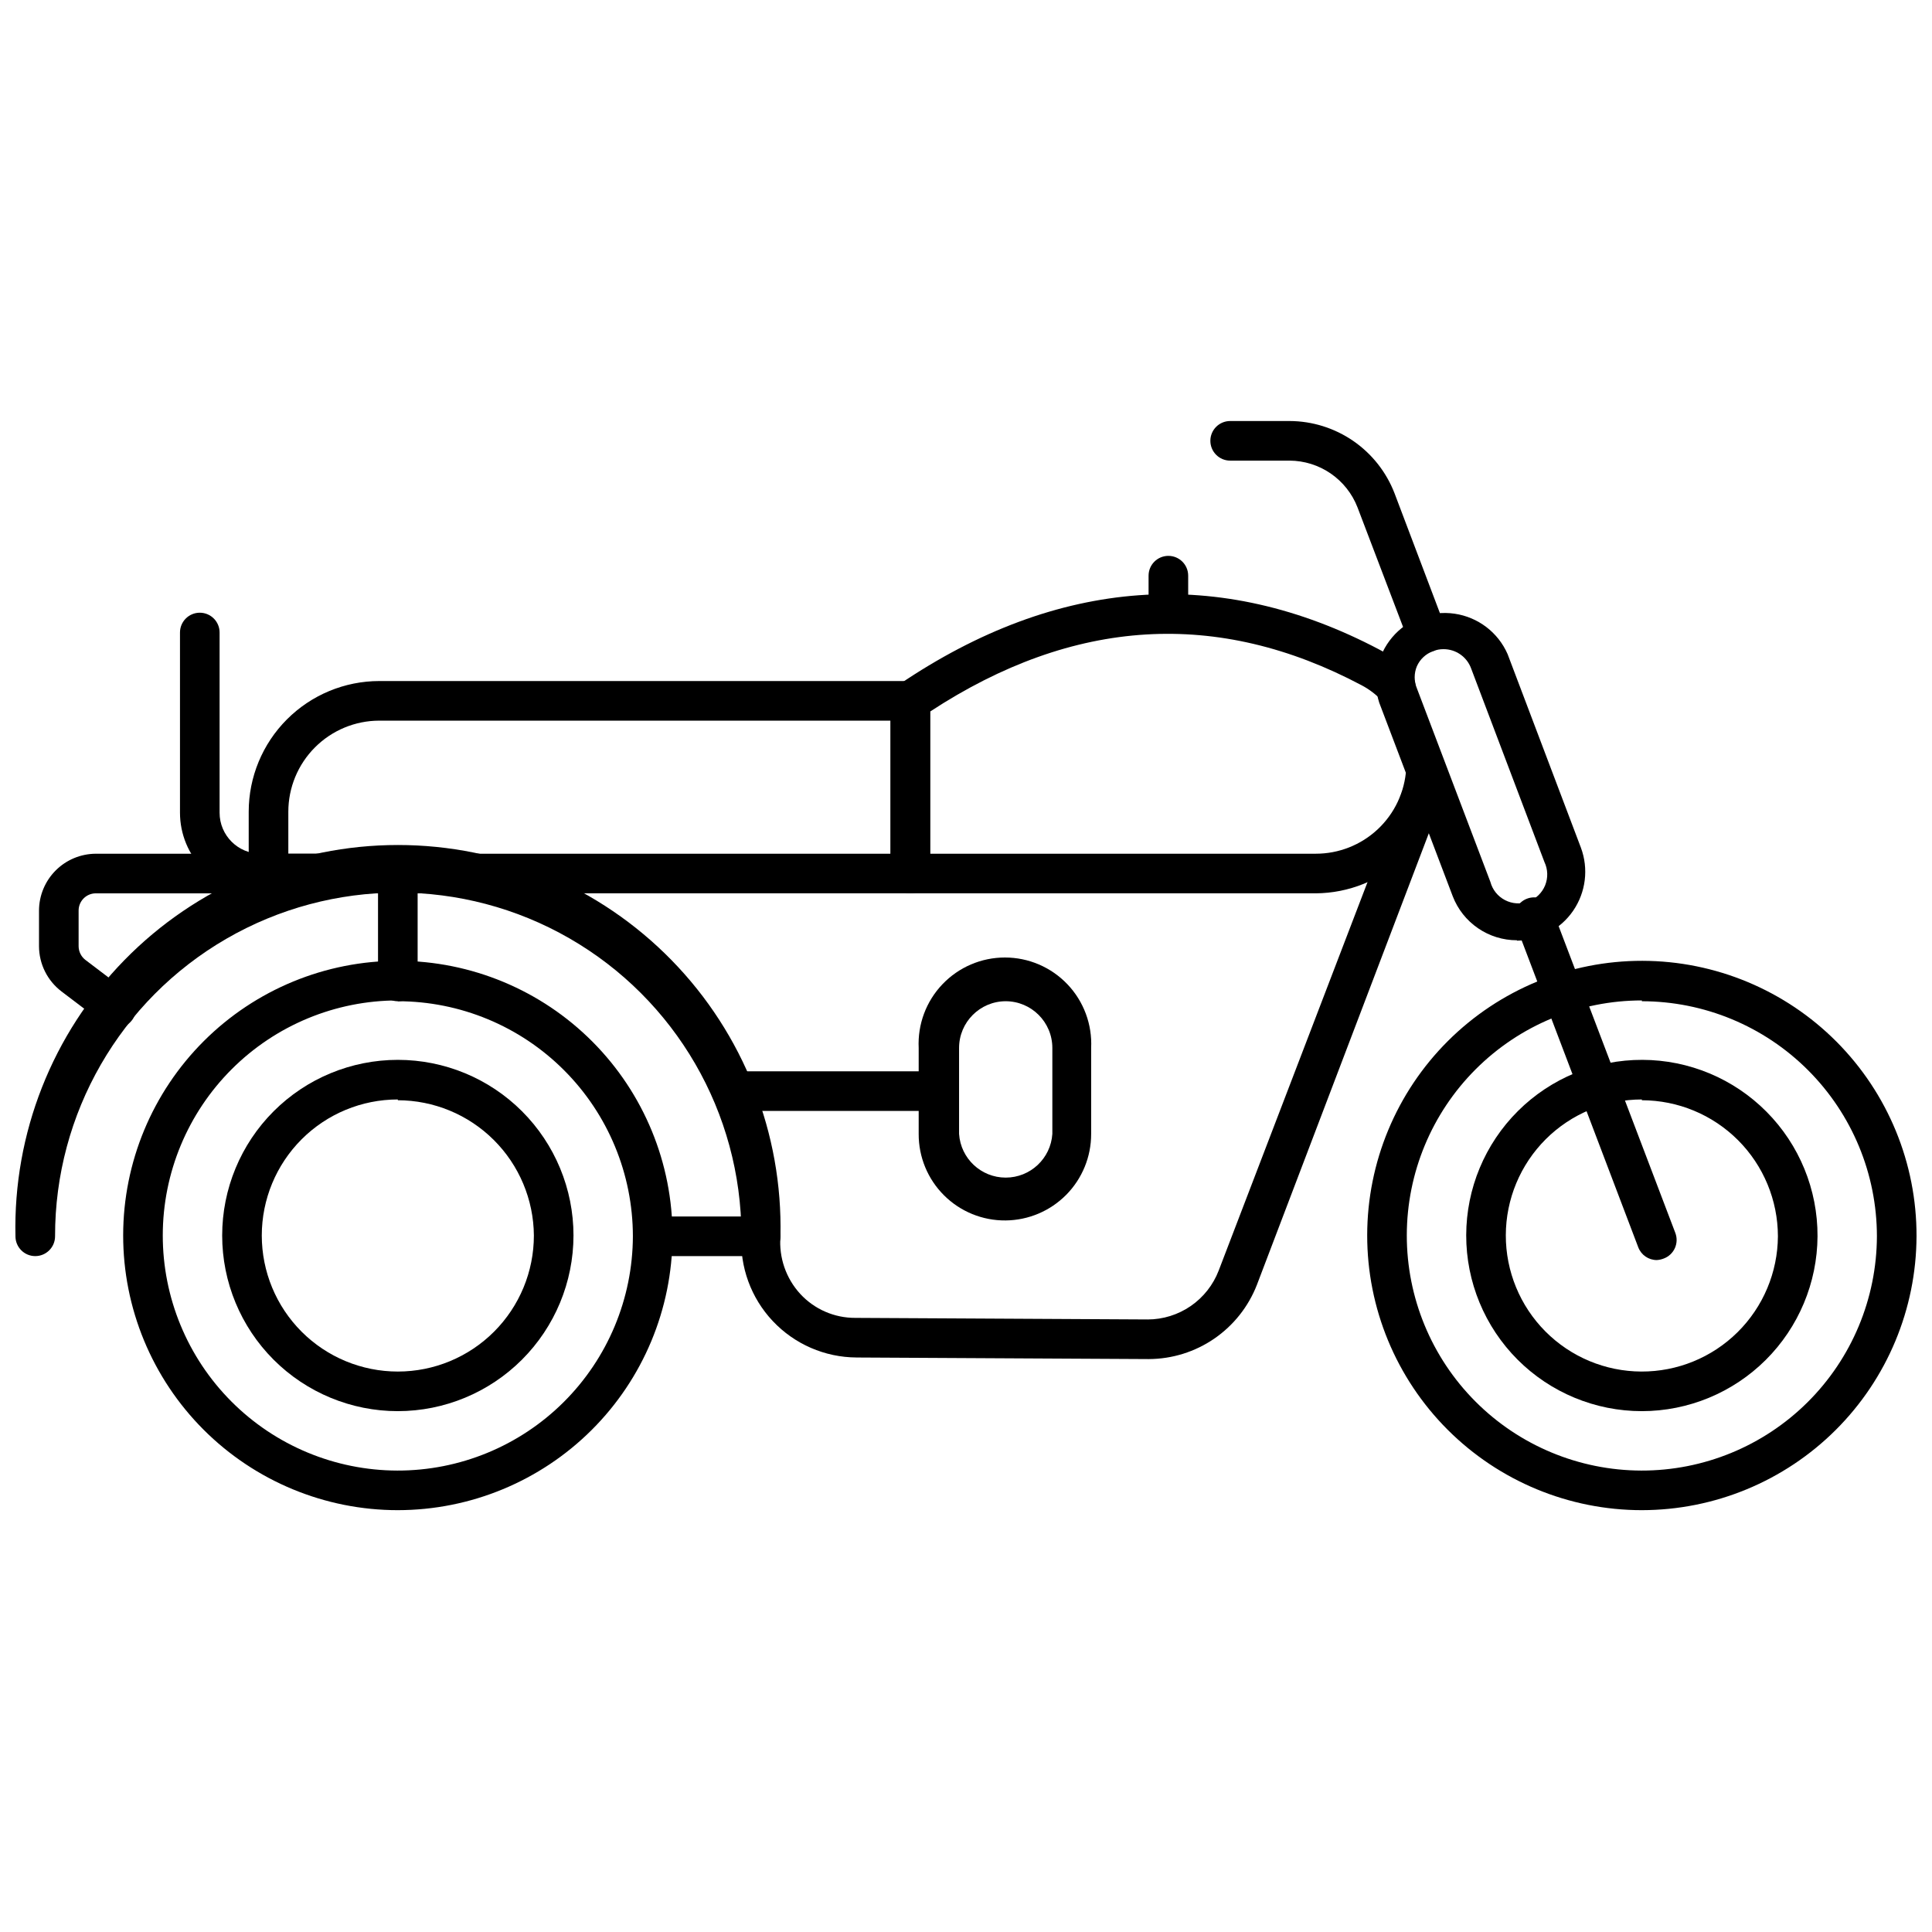
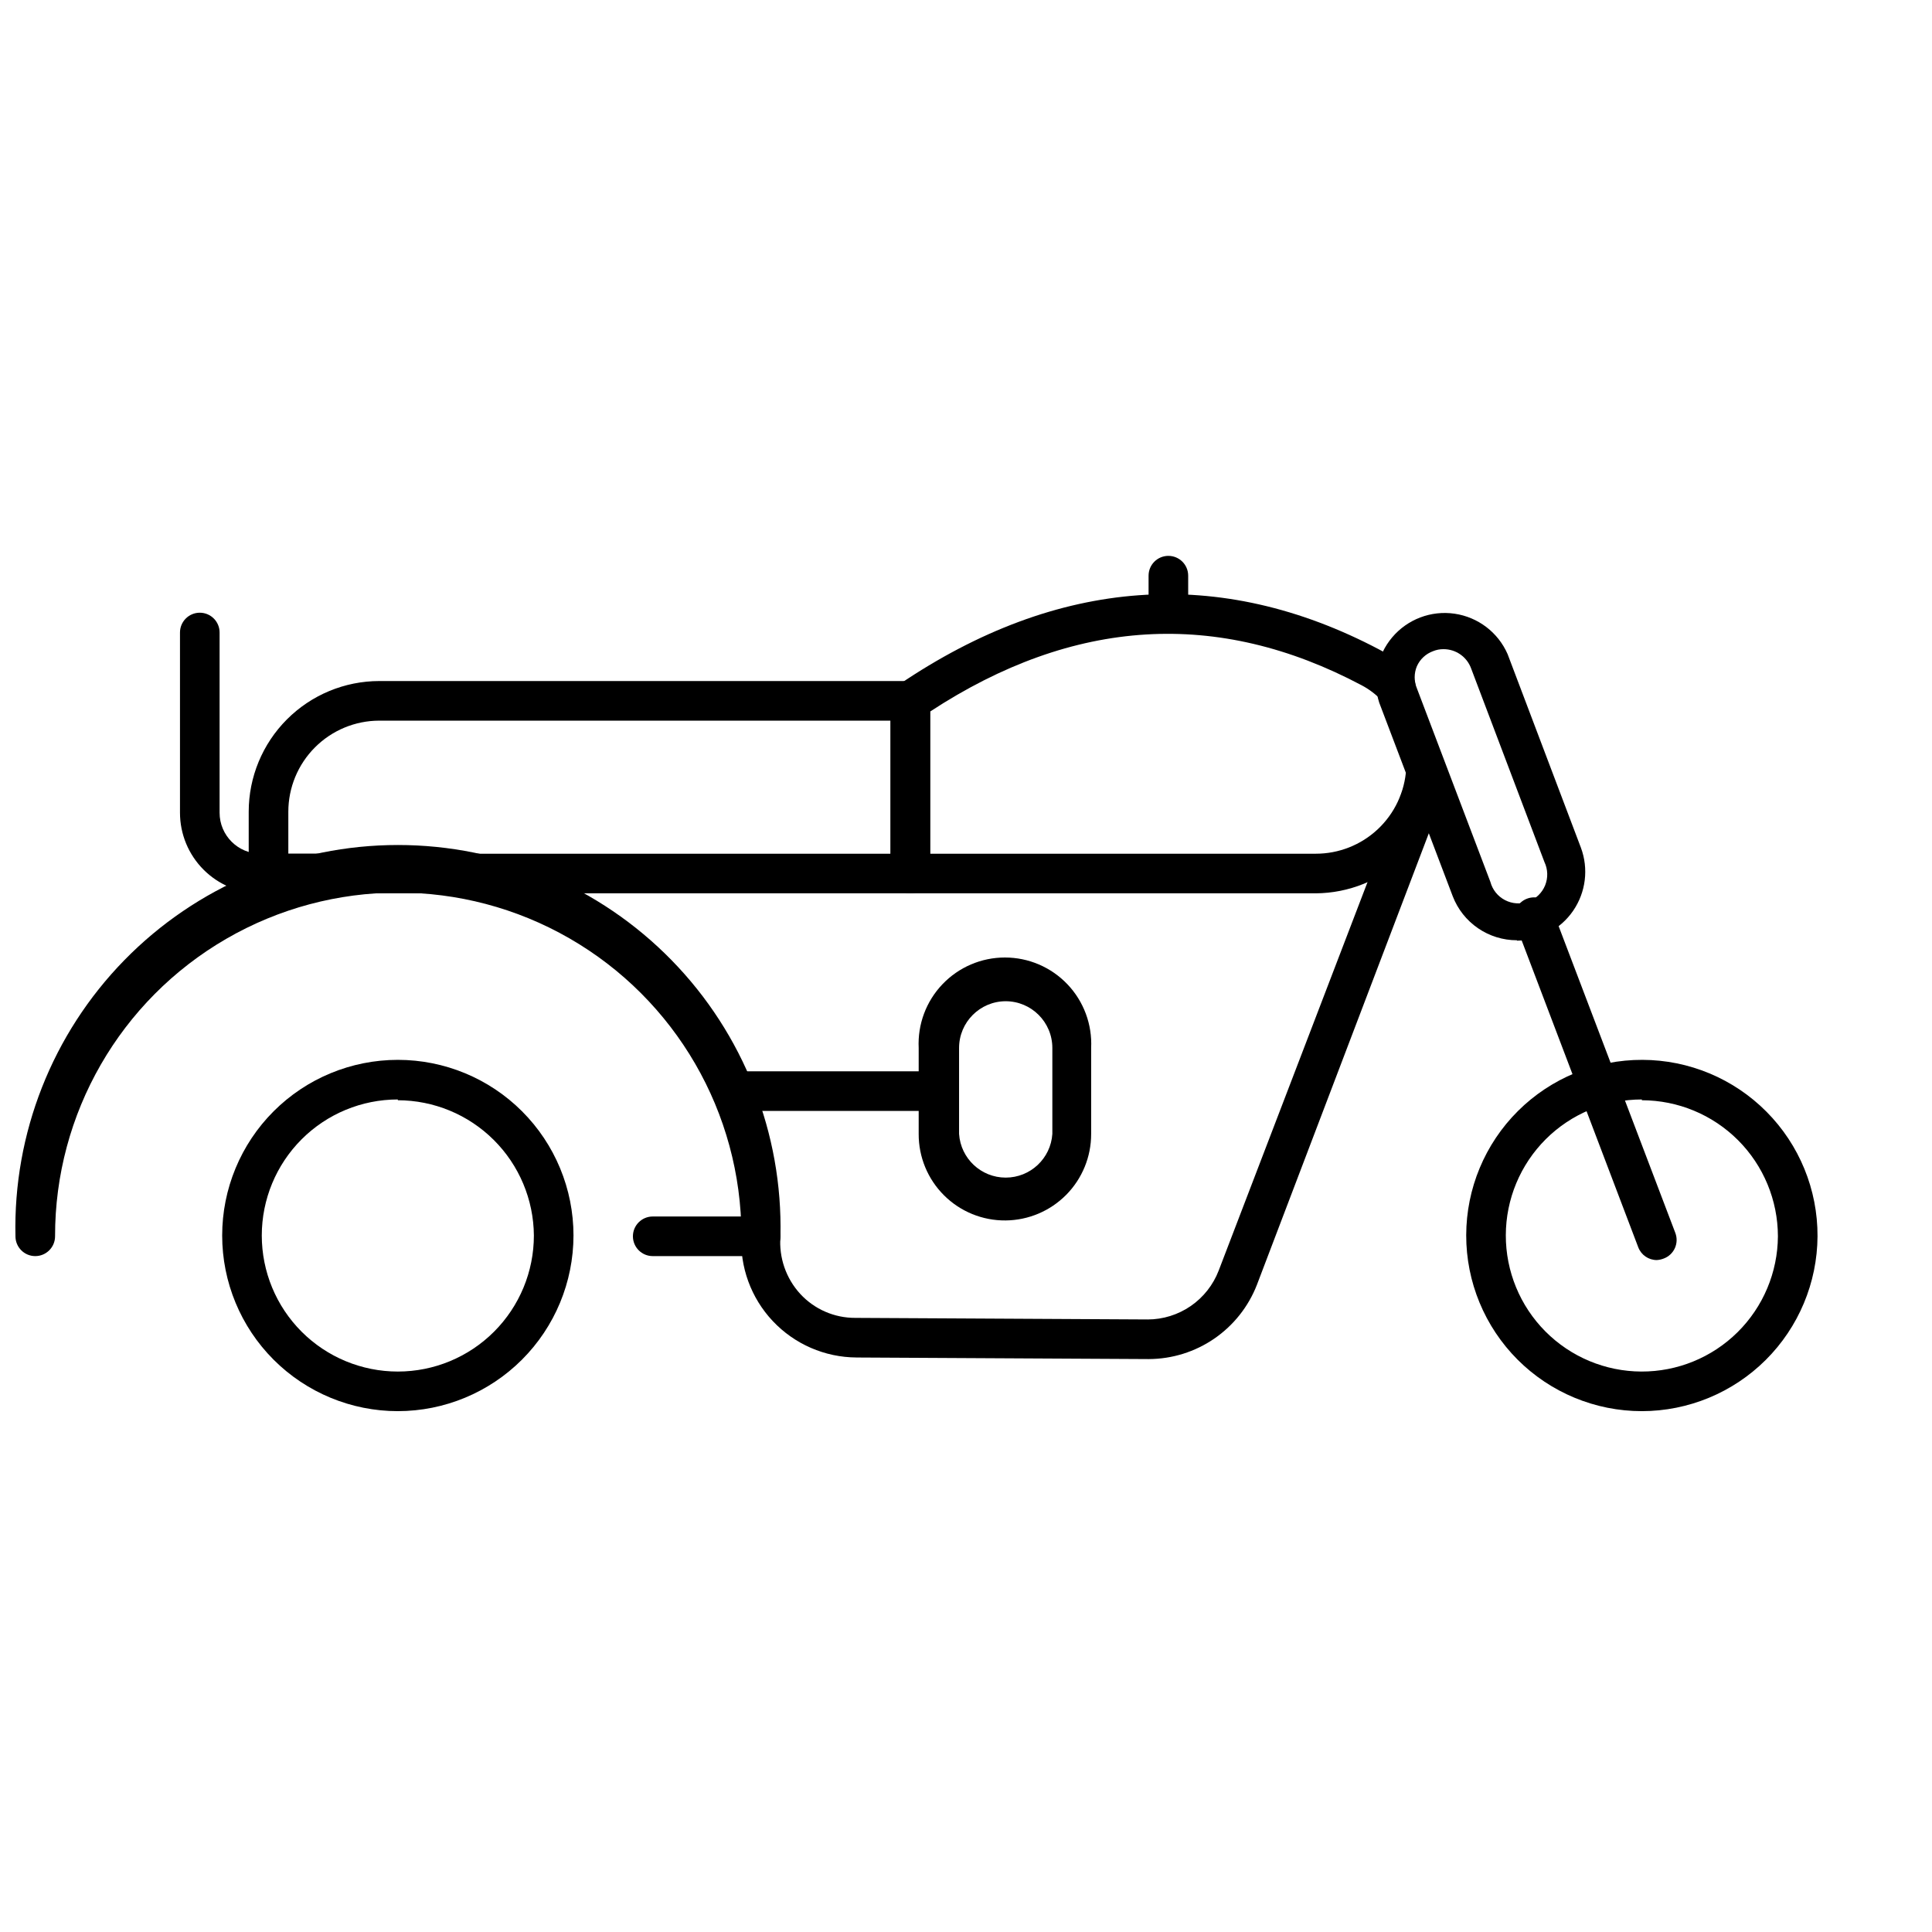
<svg xmlns="http://www.w3.org/2000/svg" width="800px" height="800px" version="1.1" viewBox="144 144 512 512">
  <defs>
    <clipPath id="b">
-       <path d="m506 398h145.9v147h-145.9z" />
-     </clipPath>
+       </clipPath>
    <clipPath id="a">
      <path d="m148.09 347h378.91v158h-378.91z" />
    </clipPath>
  </defs>
-   <path d="m174.75 416.43c-1.141-0.016-2.246-0.402-3.148-1.102l-11.336-8.609c-3.727-2.852-5.918-7.273-5.93-11.965v-9.445c0.012-3.992 1.605-7.812 4.426-10.637 2.82-2.82 6.644-4.41 10.637-4.426h45.762c2.898 0 5.246 2.352 5.246 5.25 0 2.898-2.348 5.246-5.246 5.246h-45.762c-2.523 0-4.566 2.043-4.566 4.566v9.445c0.008 1.418 0.664 2.754 1.785 3.621l11.336 8.605h-0.004c1.816 1.363 2.551 3.734 1.824 5.887-0.73 2.148-2.754 3.586-5.023 3.562z" />
  <path d="m385.25 380.74h-170.09c-2.898 0-5.25-2.348-5.25-5.246v-16.375c0-9.18 3.644-17.98 10.129-24.473 6.484-6.496 15.281-10.152 24.457-10.164h140.75c1.395 0 2.727 0.551 3.711 1.535 0.984 0.984 1.539 2.32 1.539 3.711v45.766c0 1.391-0.555 2.727-1.539 3.711-0.984 0.98-2.316 1.535-3.711 1.535zm-164.84-10.496h159.59v-35.266h-135.5c-6.394 0.012-12.52 2.562-17.035 7.09-4.516 4.523-7.055 10.656-7.055 17.051z" />
  <path d="m492.68 380.74h-107.43c-2.898 0-5.246-2.348-5.246-5.246v-45.766c-0.004-1.746 0.863-3.379 2.309-4.356 41.984-28.445 85.02-31.488 127.21-9.238v0.004c3 1.543 5.715 3.582 8.031 6.035 0.992 0.984 1.551 2.324 1.551 3.727 0 1.398-0.559 2.738-1.551 3.723-2.047 2.035-5.352 2.035-7.398 0-1.523-1.602-3.297-2.949-5.25-3.988-38.207-20.289-76.34-17.98-114.41 6.93v37.68h102.18c6.113 0.012 12-2.312 16.457-6.496 4.461-4.188 7.152-9.914 7.523-16.02 0.141-2.793 2.449-4.988 5.25-4.984 1.391 0.082 2.695 0.715 3.621 1.758s1.398 2.414 1.312 3.805c-0.508 8.734-4.32 16.949-10.668 22.977-6.344 6.023-14.746 9.406-23.496 9.457z" />
  <g clip-path="url(#b)">
    <path d="m579.11 544.21c-19.316 0-37.844-7.68-51.496-21.344-13.652-13.668-21.312-32.199-21.293-51.516 0.02-19.32 7.715-37.836 21.395-51.477s32.219-21.281 51.535-21.246c19.316 0.039 37.828 7.754 51.453 21.445s21.25 32.238 21.195 51.555c-0.07 19.266-7.766 37.719-21.406 51.32-13.645 13.602-32.117 21.246-51.383 21.262zm0-135.08v-0.004c-16.508 0-32.344 6.555-44.023 18.223-11.68 11.668-18.25 27.492-18.27 44.004-0.02 16.508 6.516 32.348 18.172 44.043 11.652 11.691 27.473 18.281 43.98 18.32 16.512 0.035 32.359-6.481 44.066-18.121 11.707-11.645 18.312-27.453 18.367-43.965-0.012-16.516-6.582-32.352-18.262-44.031-11.676-11.68-27.516-18.246-44.031-18.262z" />
  </g>
  <path d="m579.11 517.97c-12.359 0-24.207-4.914-32.941-13.656-8.73-8.746-13.625-20.605-13.609-32.961 0.02-12.359 4.953-24.203 13.711-32.922 8.758-8.719 20.621-13.598 32.98-13.559 12.359 0.035 24.195 4.984 32.898 13.758 8.707 8.77 13.566 20.645 13.512 33-0.07 12.305-5.004 24.086-13.723 32.766-8.723 8.684-20.523 13.562-32.828 13.574zm0-82.605v0.004c-9.551 0-18.711 3.789-25.469 10.535-6.758 6.746-10.566 15.898-10.586 25.449-0.016 9.551 3.754 18.715 10.488 25.488 6.731 6.773 15.879 10.598 25.426 10.633 9.551 0.039 18.727-3.715 25.512-10.434 6.785-6.723 10.629-15.859 10.684-25.41-0.016-9.559-3.816-18.719-10.574-25.477-6.762-6.758-15.922-10.562-25.48-10.578z" />
  <g clip-path="url(#a)">
    <path d="m448.44 504.17-77.461-0.418v-0.004c-8.406-0.043-16.426-3.531-22.188-9.652-5.762-6.117-8.762-14.332-8.305-22.727-0.047-32.492-17.422-62.492-45.586-78.699-28.164-16.203-62.832-16.152-90.949 0.133-28.113 16.289-45.406 46.336-45.359 78.828 0 2.898-2.352 5.25-5.25 5.25-2.894 0-5.246-2.352-5.246-5.25-0.621-27.281 9.781-53.664 28.859-73.18s45.215-30.516 72.508-30.516c27.289 0 53.426 11 72.504 30.516s29.48 45.898 28.859 73.18c-0.449 5.602 1.453 11.133 5.25 15.273 3.754 4.07 9.051 6.375 14.586 6.348l77.461 0.418v0.004c4.086-0.004 8.07-1.246 11.434-3.559 3.363-2.316 5.945-5.594 7.41-9.402l49.805-129.99-0.004-0.004c1.043-2.711 4.086-4.059 6.797-3.016s4.062 4.086 3.019 6.797l-49.488 129.99c-2.246 5.777-6.184 10.746-11.293 14.258-5.113 3.512-11.164 5.398-17.363 5.422z" />
  </g>
  <path d="m546 393.18c-3.68 0.004-7.273-1.109-10.309-3.188-3.039-2.078-5.371-5.031-6.695-8.461l-19.469-51.273h-0.004c-1.934-5.984-0.641-12.543 3.414-17.348 4.059-4.805 10.305-7.18 16.527-6.277 6.227 0.906 11.543 4.953 14.066 10.715l19.418 51.273c2.09 5.582 1.324 11.832-2.051 16.746-3.379 4.91-8.938 7.867-14.898 7.918zm-19.469-77.145h-0.004c-0.934-0.008-1.863 0.168-2.727 0.523-1.918 0.691-3.473 2.129-4.305 3.988-0.789 1.879-0.789 4 0 5.879l19.469 51.273c0.551 2.082 1.953 3.84 3.867 4.836 1.91 0.996 4.152 1.145 6.176 0.402 2.027-0.742 3.644-2.301 4.461-4.297 0.812-1.996 0.75-4.242-0.176-6.191l-19.418-51.273c-1.113-3.098-4.055-5.156-7.348-5.141z" />
-   <path d="m521.91 316.87c-2.219-0.039-4.172-1.469-4.883-3.57l-13.277-34.848c-1.41-3.633-3.883-6.754-7.09-8.965-3.211-2.207-7.012-3.398-10.91-3.418h-15.742c-2.898 0-5.25-2.352-5.25-5.25 0-2.898 2.352-5.246 5.25-5.246h15.742c6.027 0.02 11.906 1.859 16.871 5.277 4.961 3.418 8.777 8.254 10.945 13.875l13.277 35.059c0.492 1.301 0.449 2.746-0.121 4.016-0.57 1.27-1.621 2.262-2.922 2.754-0.609 0.207-1.25 0.312-1.891 0.316z" />
  <path d="m583.05 477.93c-2.164-0.004-4.102-1.34-4.883-3.356l-32.539-85.648h0.004c-1.031-2.711 0.332-5.742 3.043-6.769 2.711-1.031 5.738 0.332 6.769 3.043l32.539 85.543c0.492 1.301 0.449 2.746-0.121 4.016-0.57 1.27-1.625 2.262-2.926 2.754-0.602 0.242-1.238 0.383-1.887 0.418z" />
-   <path d="m249.43 409.34c-2.898 0-5.25-2.348-5.25-5.246v-28.602c0-2.898 2.352-5.25 5.25-5.25 2.898 0 5.246 2.352 5.246 5.25v28.602c0 1.391-0.551 2.727-1.535 3.711-0.984 0.98-2.32 1.535-3.711 1.535z" />
  <path d="m345.58 476.88h-28.602c-2.898 0-5.25-2.352-5.25-5.25 0-2.898 2.352-5.246 5.25-5.246h28.602c2.898 0 5.246 2.348 5.246 5.246 0 2.898-2.348 5.25-5.246 5.25z" />
-   <path d="m249.43 544.21c-19.316 0-37.844-7.68-51.496-21.344-13.652-13.668-21.312-32.199-21.293-51.516 0.016-19.32 7.715-37.836 21.395-51.477 13.676-13.641 32.219-21.281 51.535-21.246 19.316 0.039 37.828 7.754 51.453 21.445s21.25 32.238 21.195 51.555c-0.07 19.266-7.766 37.719-21.41 51.32-13.641 13.602-32.113 21.246-51.379 21.262zm0-135.08v-0.004c-16.512 0-32.344 6.555-44.023 18.223-11.68 11.668-18.254 27.492-18.27 44.004-0.02 16.508 6.516 32.348 18.172 44.043 11.652 11.691 27.473 18.281 43.98 18.32 16.508 0.035 32.359-6.481 44.066-18.121 11.707-11.645 18.312-27.453 18.367-43.965-0.012-16.516-6.582-32.352-18.262-44.031-11.68-11.68-27.516-18.246-44.031-18.262z" />
  <path d="m249.43 517.97c-12.348 0-24.188-4.902-32.918-13.633-8.727-8.73-13.633-20.57-13.633-32.914 0-12.348 4.906-24.188 13.633-32.918 8.73-8.73 20.57-13.633 32.918-13.633 12.344 0 24.184 4.902 32.914 13.633 8.73 8.73 13.637 20.57 13.637 32.918-0.016 12.34-4.926 24.172-13.652 32.898-8.727 8.727-20.559 13.637-32.898 13.648zm0-82.605v0.004c-9.562 0-18.734 3.797-25.496 10.559-6.762 6.762-10.559 15.934-10.559 25.496 0 9.559 3.797 18.73 10.559 25.492s15.934 10.559 25.496 10.559 18.73-3.797 25.492-10.559 10.562-15.934 10.562-25.492c-0.07-9.523-3.898-18.633-10.652-25.344-6.75-6.715-15.883-10.488-25.402-10.504z" />
  <path d="m453.63 311.83c-2.898 0-5.246-2.352-5.246-5.25v-10.023c0-2.898 2.348-5.246 5.246-5.246 2.898 0 5.25 2.348 5.25 5.246v10.023c0 1.395-0.555 2.727-1.539 3.711s-2.32 1.539-3.711 1.539z" />
  <path d="m228.07 380.74h-15.012c-5.664 0-11.098-2.25-15.102-6.258-4.004-4.004-6.258-9.438-6.258-15.102v-47.758c0-2.898 2.352-5.246 5.25-5.246s5.246 2.348 5.246 5.246v47.758c0 6 4.867 10.863 10.863 10.863h15.012c2.898 0 5.246 2.352 5.246 5.25 0 2.898-2.348 5.246-5.246 5.246z" />
  <path d="m410.5 467.43c-6.109 0.059-11.988-2.336-16.316-6.648-4.332-4.309-6.754-10.176-6.723-16.285v-22.773c-0.301-6.254 1.973-12.355 6.293-16.883 4.316-4.531 10.301-7.094 16.562-7.094 6.258 0 12.242 2.562 16.562 7.094 4.316 4.527 6.59 10.629 6.289 16.883v22.773c0.016 6.043-2.359 11.844-6.606 16.141-4.25 4.297-10.023 6.738-16.062 6.793zm0-58.094c-6.82 0.027-12.336 5.566-12.336 12.387v22.773c0.426 6.516 5.832 11.582 12.359 11.582 6.527 0 11.938-5.066 12.359-11.582v-22.773c0-6.84-5.543-12.387-12.383-12.387z" />
  <path d="m392.7 438.41h-54.105c-2.898 0-5.25-2.352-5.25-5.25 0-2.898 2.352-5.246 5.25-5.246h54.105c2.898 0 5.25 2.348 5.25 5.246 0 2.898-2.352 5.25-5.25 5.25z" />
</svg>